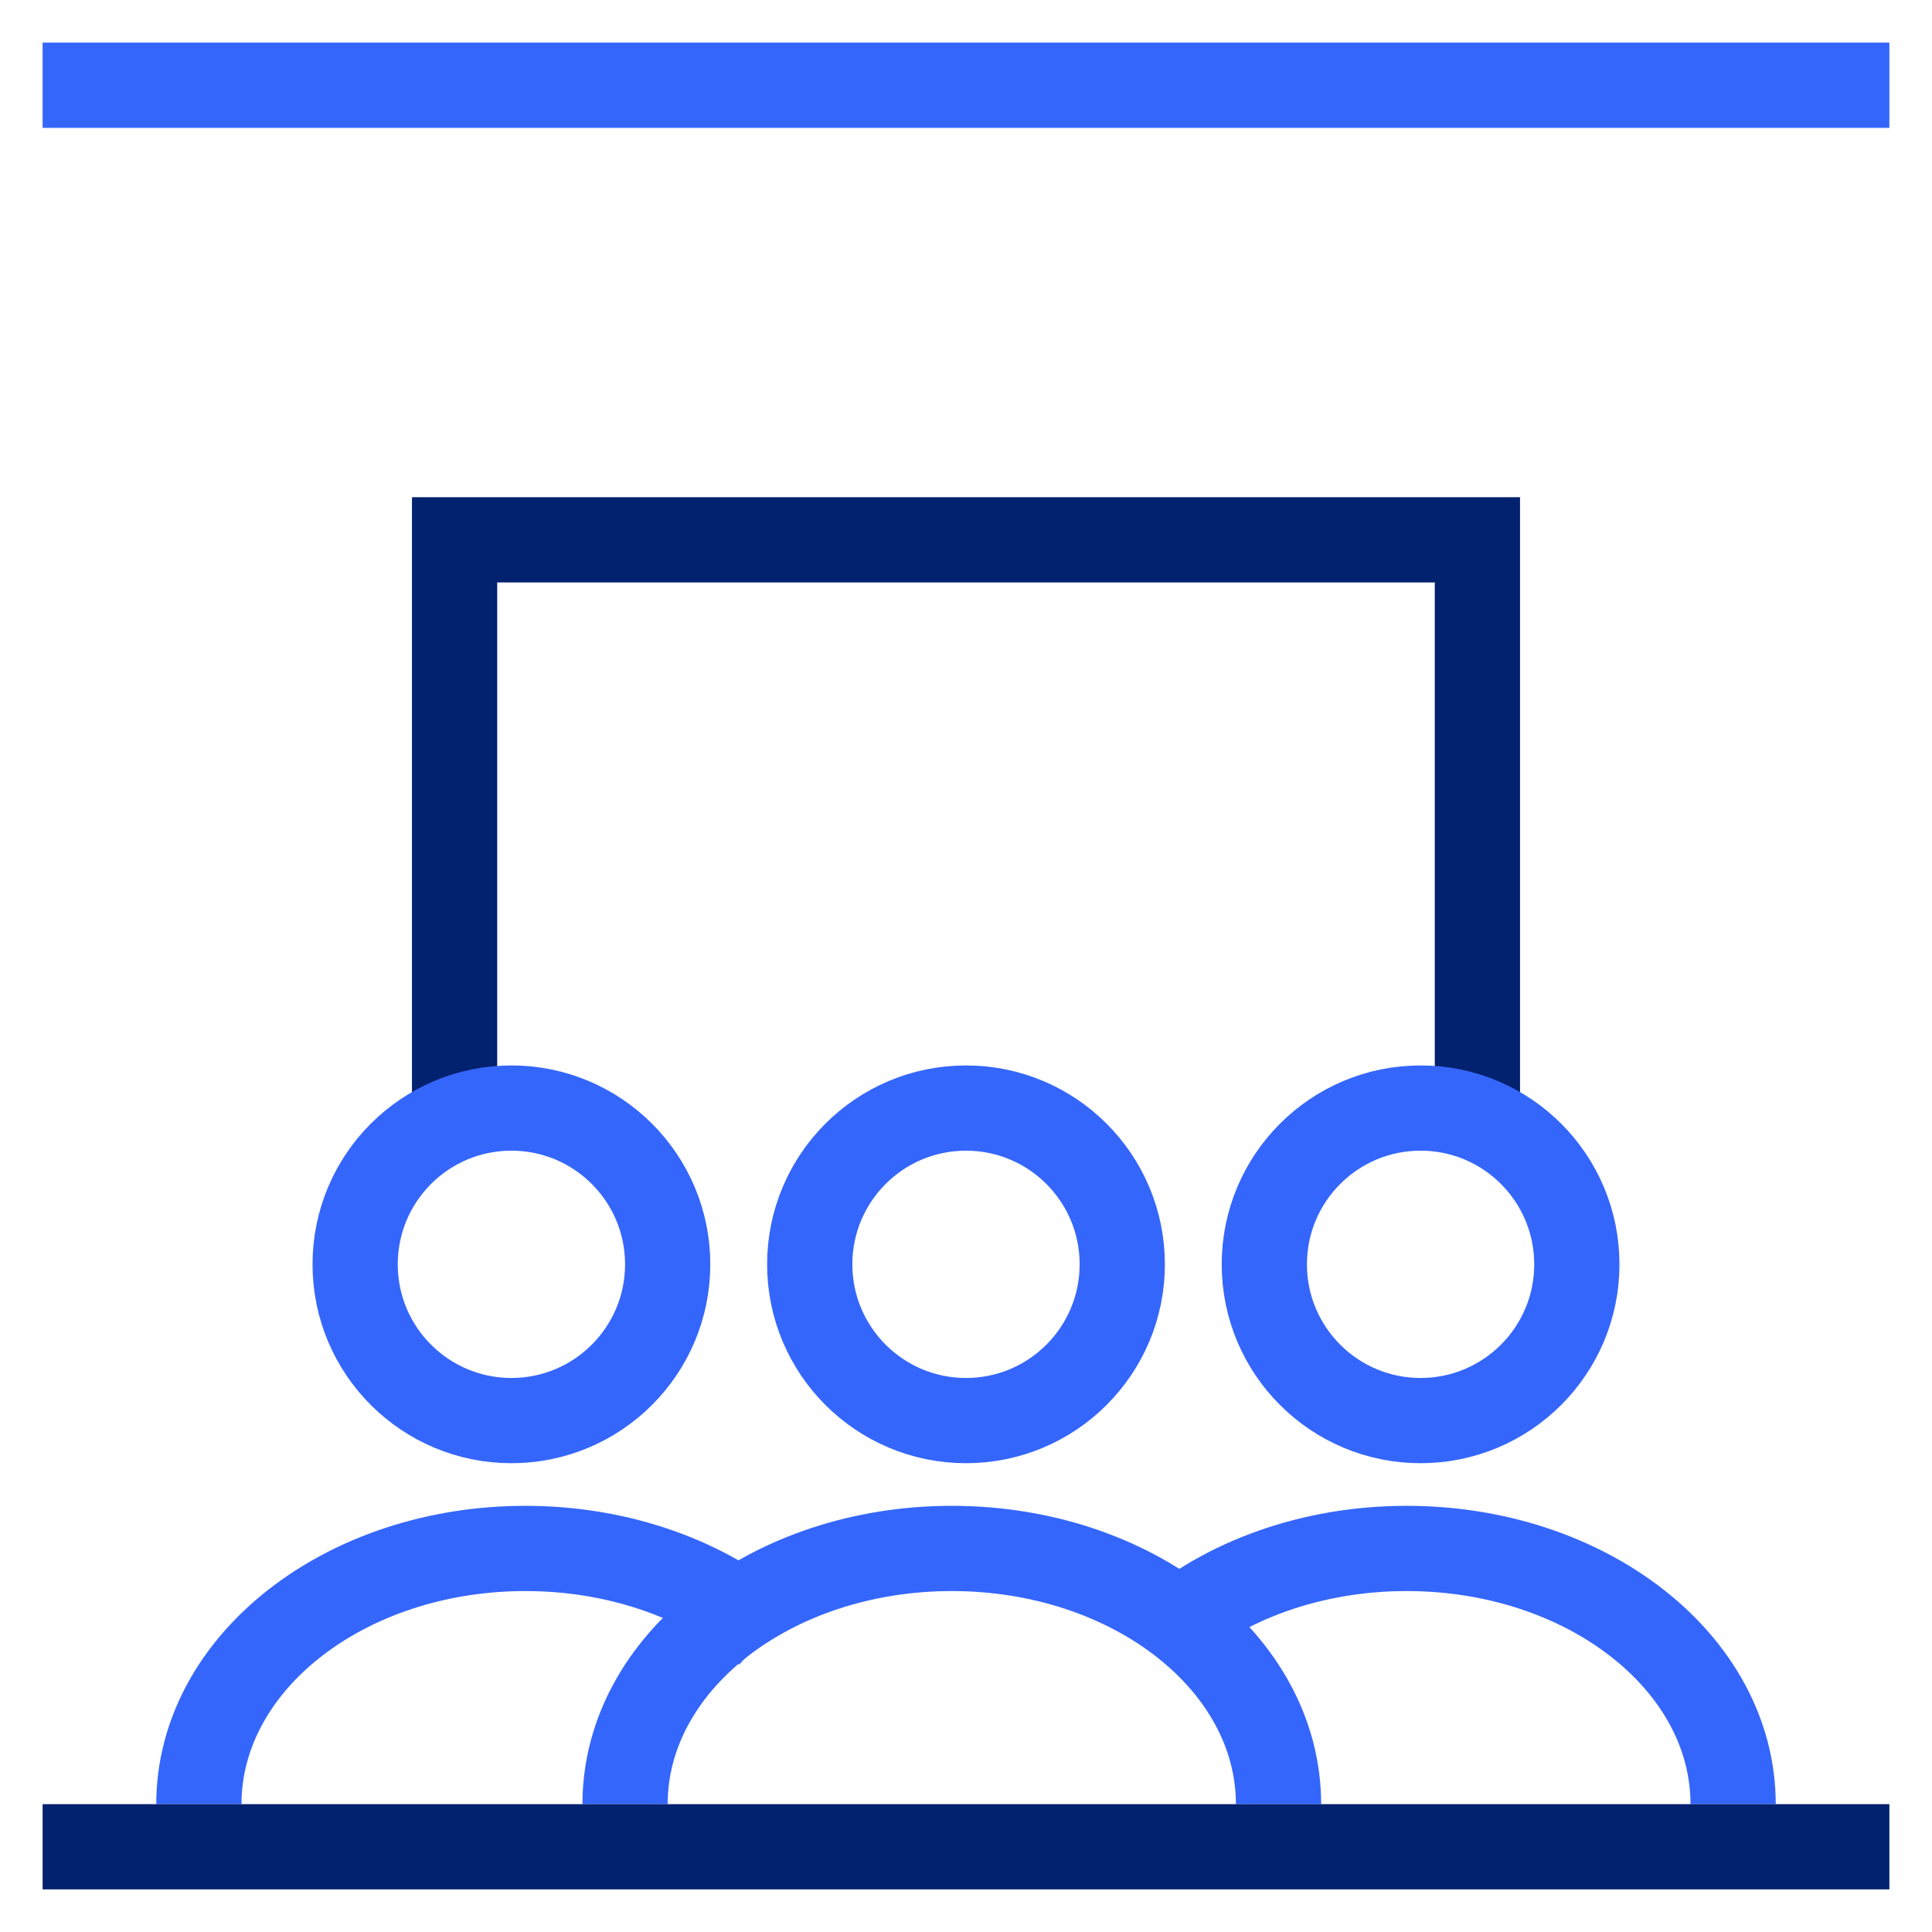
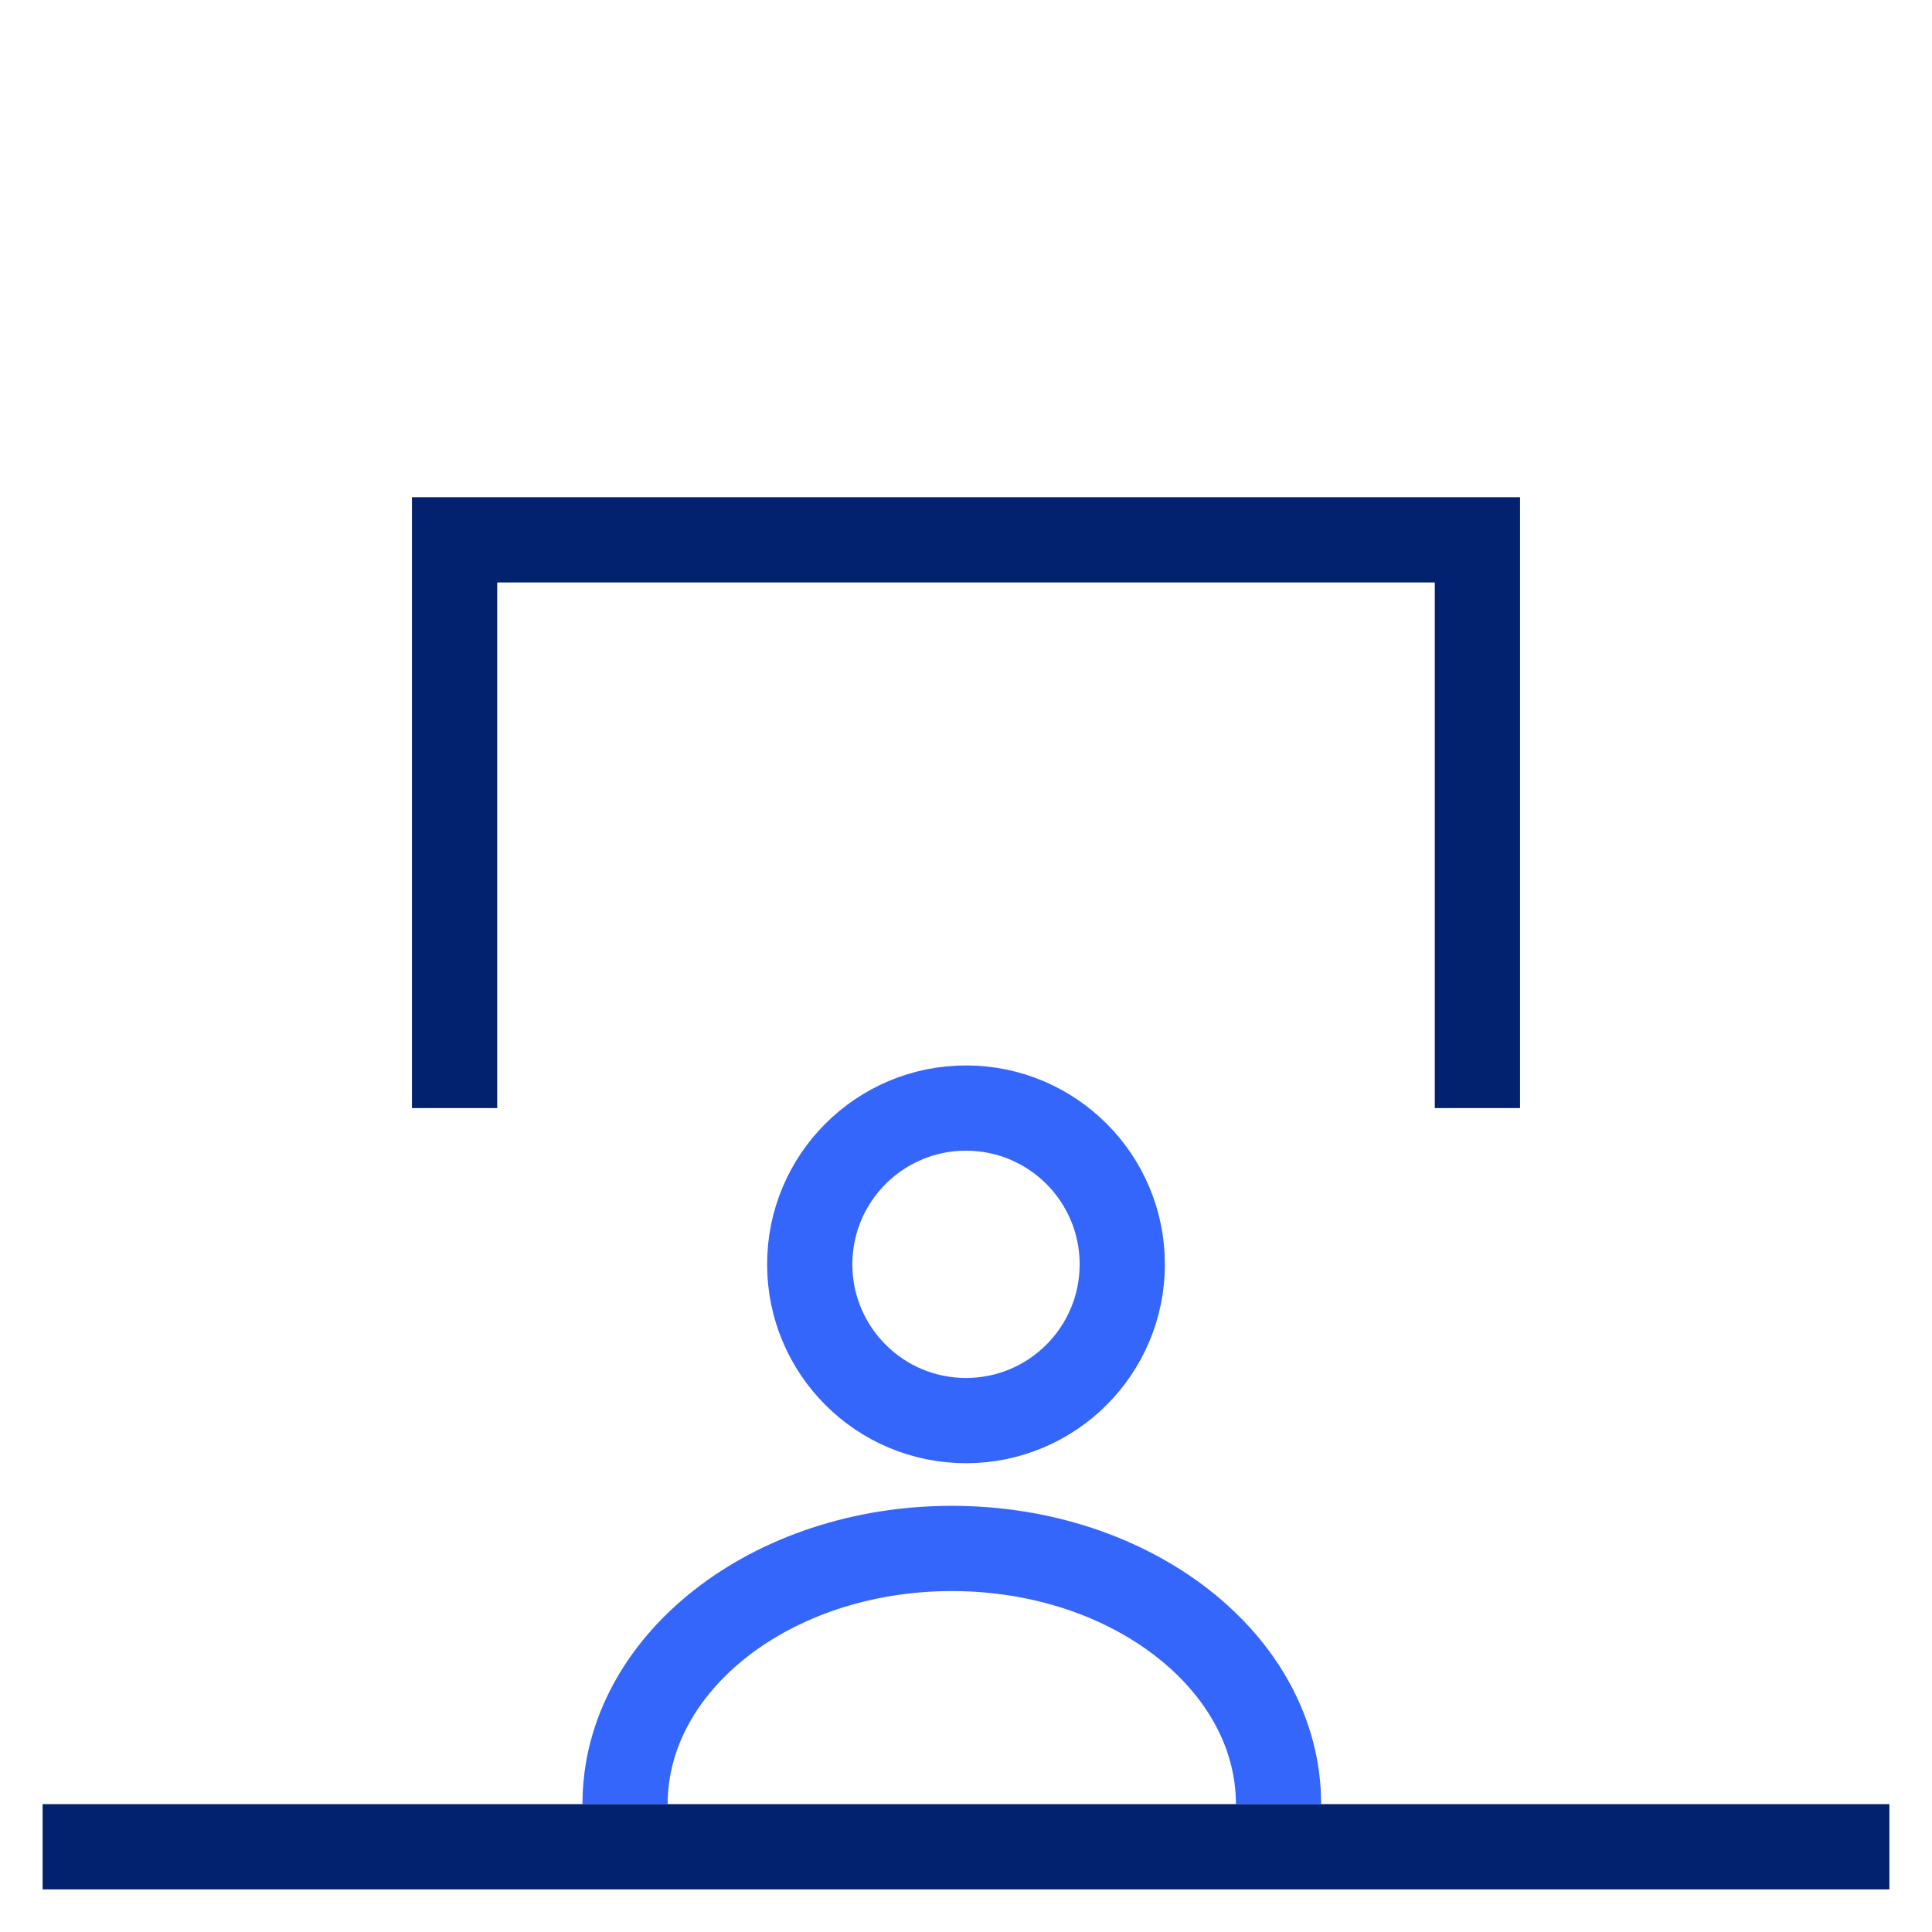
<svg xmlns="http://www.w3.org/2000/svg" width="68" height="68" fill="none">
  <path d="M52 39V19H16v20" stroke="#02216E" stroke-width="3" />
-   <path d="M66.5 3h-65" stroke="#3566FC" stroke-width="3" />
  <circle cx="34" cy="44.5" r="5.5" stroke="#3566FC" stroke-width="3" />
-   <circle cx="50" cy="44.5" r="5.5" stroke="#3566FC" stroke-width="3" />
  <path d="M45 63.5c0-4.97-5.149-9-11.5-9S22 58.53 22 63.5" stroke="#3566FC" stroke-width="3" />
-   <path d="M61 63.5c0-4.97-5.144-9-11.49-9-3.374 0-6.408 1.14-8.51 2.954" stroke="#3566FC" stroke-width="3" />
-   <circle cx="7" cy="7" r="5.5" transform="matrix(-1 0 0 1 25 37.5)" stroke="#3566FC" stroke-width="3" />
-   <path d="M7 63.5c0-4.97 5.144-9 11.49-9 3.374 0 6.408 1.14 8.51 2.954" stroke="#3566FC" stroke-width="3" />
  <path d="M66.5 65h-65" stroke="#02216E" stroke-width="3" />
</svg>